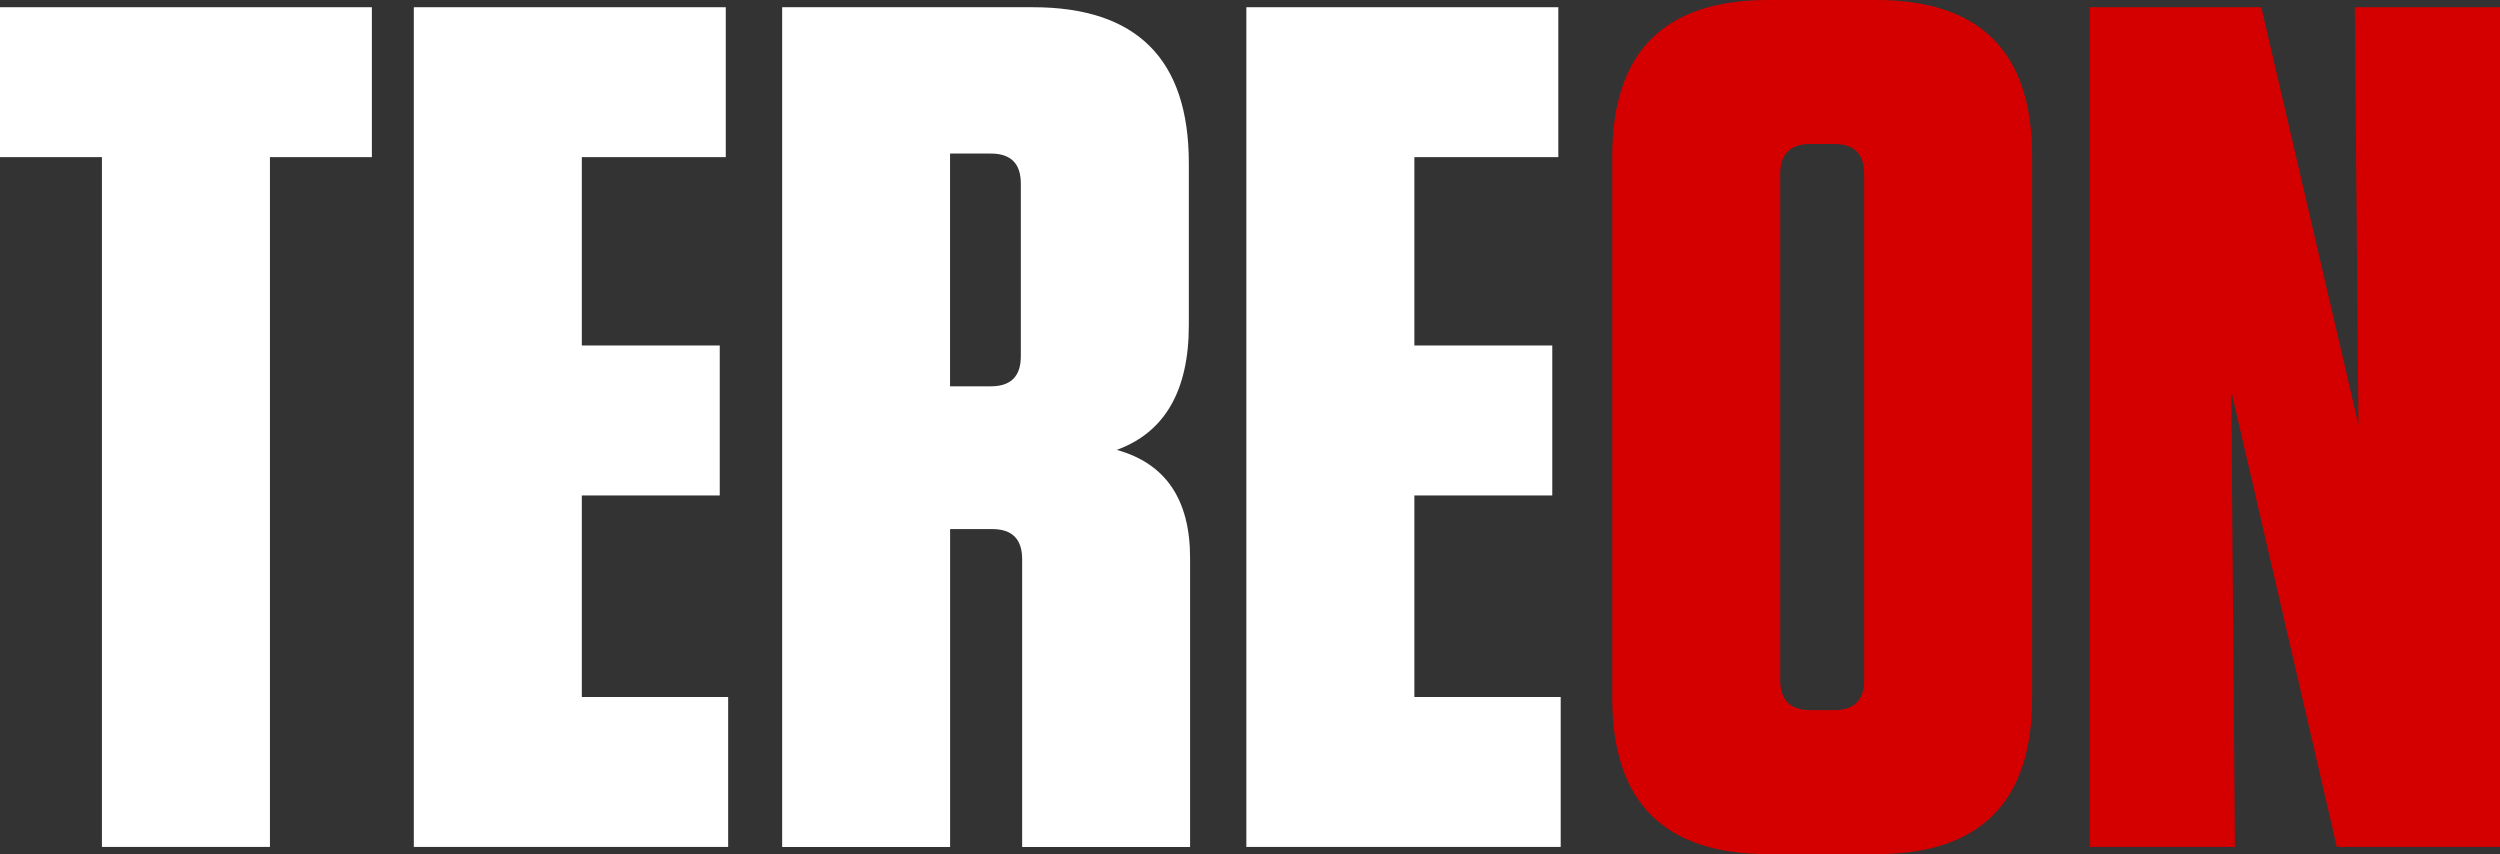
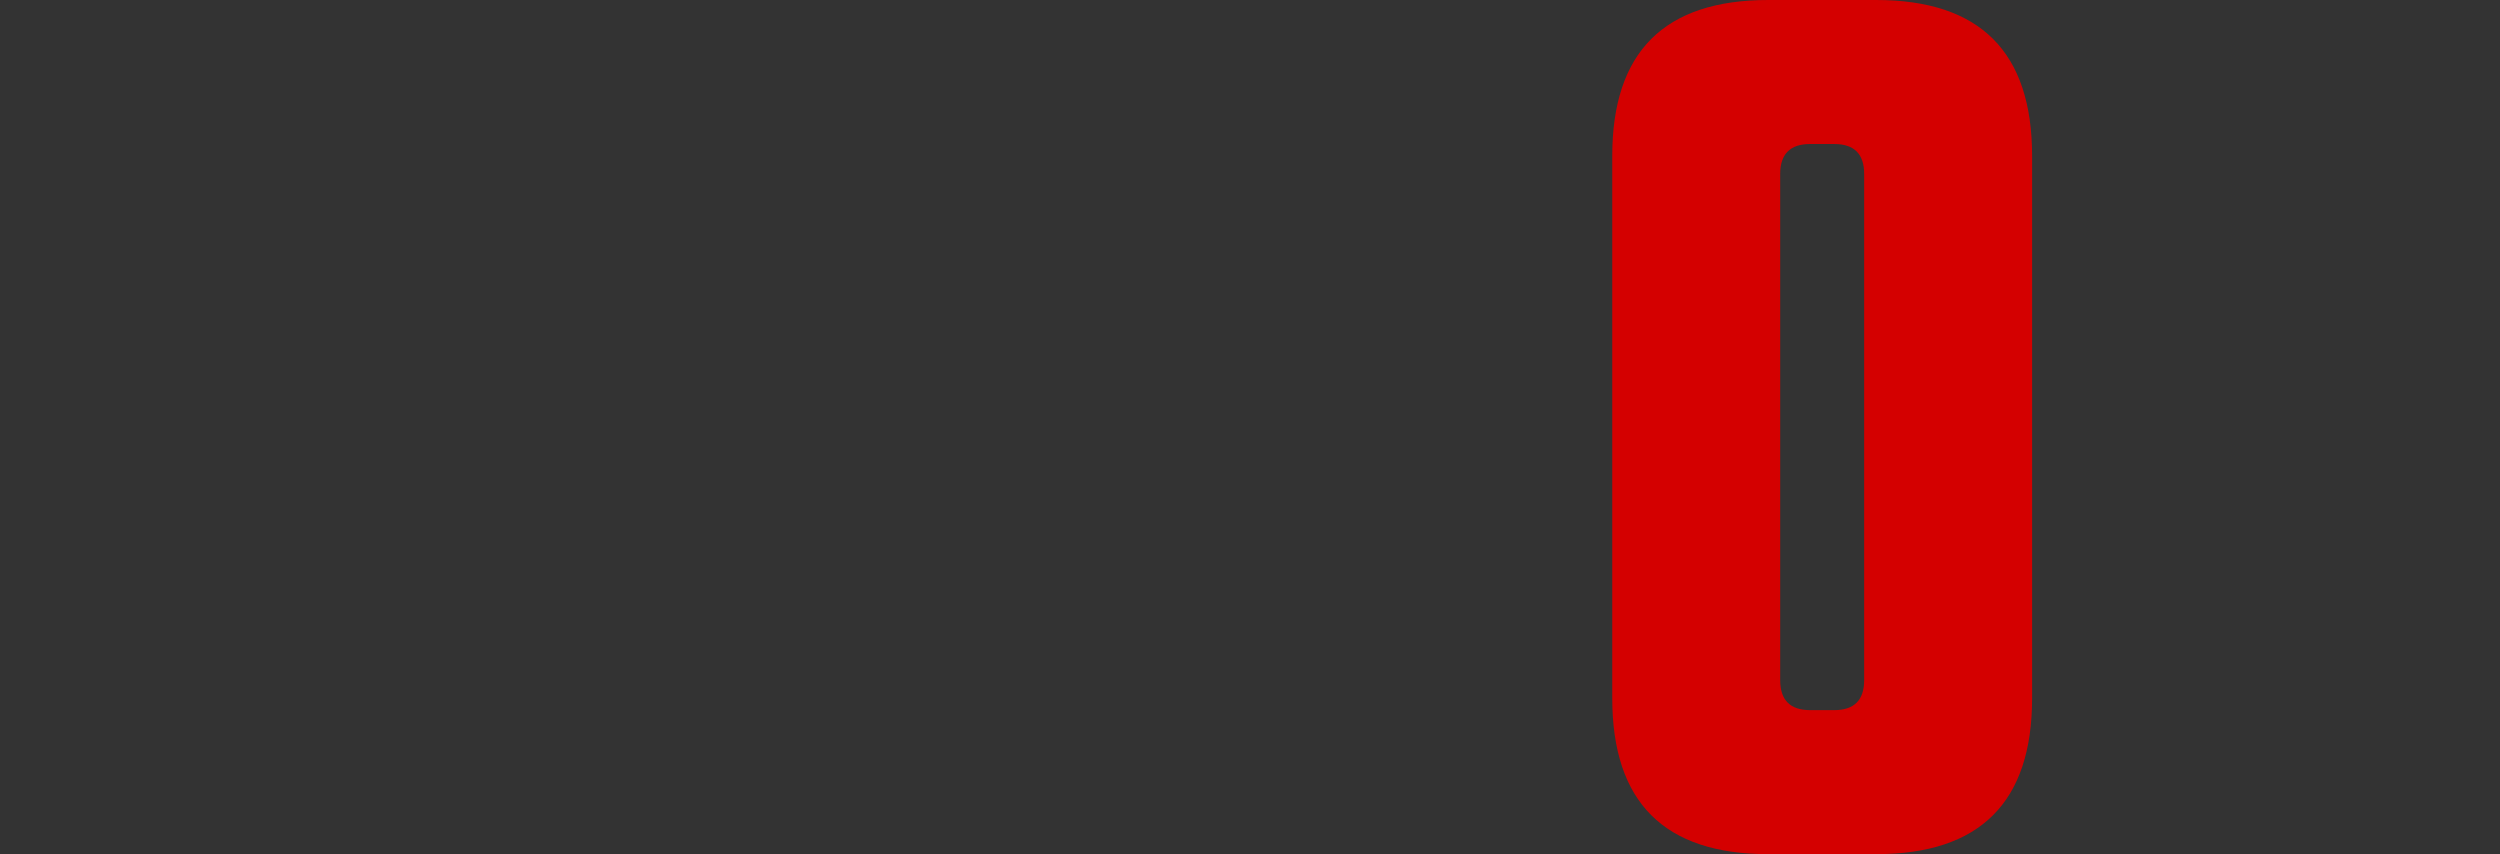
<svg xmlns="http://www.w3.org/2000/svg" id="Camada_2" viewBox="0 0 398.06 136">
  <rect x="0" y="0" width="398.06" height="136" fill="#333333" stroke="none" />
  <defs>
    <style>      .cls-1 {        fill: #fff;      }      .cls-2 {        fill: #d40000;      }    </style>
  </defs>
  <g id="Camada_1-2" data-name="Camada_1">
    <g>
-       <polygon class="cls-1" points="0 25.02 16.23 25.02 16.23 134.85 42.98 134.85 42.98 25.02 59.21 25.02 59.21 1.15 0 1.15 0 25.02" />
-       <polygon class="cls-1" points="92.64 78.89 114.6 78.89 114.6 55.01 92.64 55.01 92.64 25.02 115.56 25.02 115.56 1.15 65.89 1.15 65.89 134.85 115.94 134.85 115.94 110.98 92.64 110.98 92.64 78.89" />
-       <path class="cls-1" d="M177.83,71.63c7.64-2.8,11.46-9.42,11.46-19.86v-25.79c0-16.55-8.28-24.83-24.83-24.83h-39.92v133.71h26.74v-50.62h6.69c3.18,0,4.78,1.59,4.78,4.78v45.84h26.74v-46.03c0-9.29-3.88-15.02-11.65-17.19ZM162.54,56.73c0,3.19-1.59,4.78-4.77,4.78h-6.5V24.45h6.5c3.18,0,4.77,1.59,4.77,4.78v27.5Z" />
-       <polygon class="cls-1" points="225.2 78.89 247.16 78.89 247.16 55.01 225.2 55.01 225.2 25.02 248.12 25.02 248.12 1.15 198.45 1.15 198.45 134.85 248.5 134.85 248.5 110.98 225.2 110.98 225.2 78.89" />
-     </g>
+       </g>
    <g>
      <path class="cls-2" d="M298.73,0h-17.19c-16.56,0-24.83,8.28-24.83,24.83v86.34c0,16.56,8.28,24.83,24.83,24.83h17.19c16.55,0,24.83-8.28,24.83-24.83V24.83c0-16.55-8.28-24.83-24.83-24.83ZM296.82,108.3c0,3.18-1.59,4.77-4.77,4.77h-3.82c-3.19,0-4.78-1.59-4.78-4.77V27.7c0-3.18,1.59-4.77,4.78-4.77h3.82c3.18,0,4.77,1.59,4.77,4.77v80.61Z" />
-       <polygon class="cls-2" points="374.94 1.15 375.52 67.62 360.05 1.15 332.73 1.15 332.73 134.85 355.85 134.85 355.27 62.27 372.08 134.85 398.06 134.85 398.06 1.15 374.94 1.15" />
    </g>
  </g>
</svg>